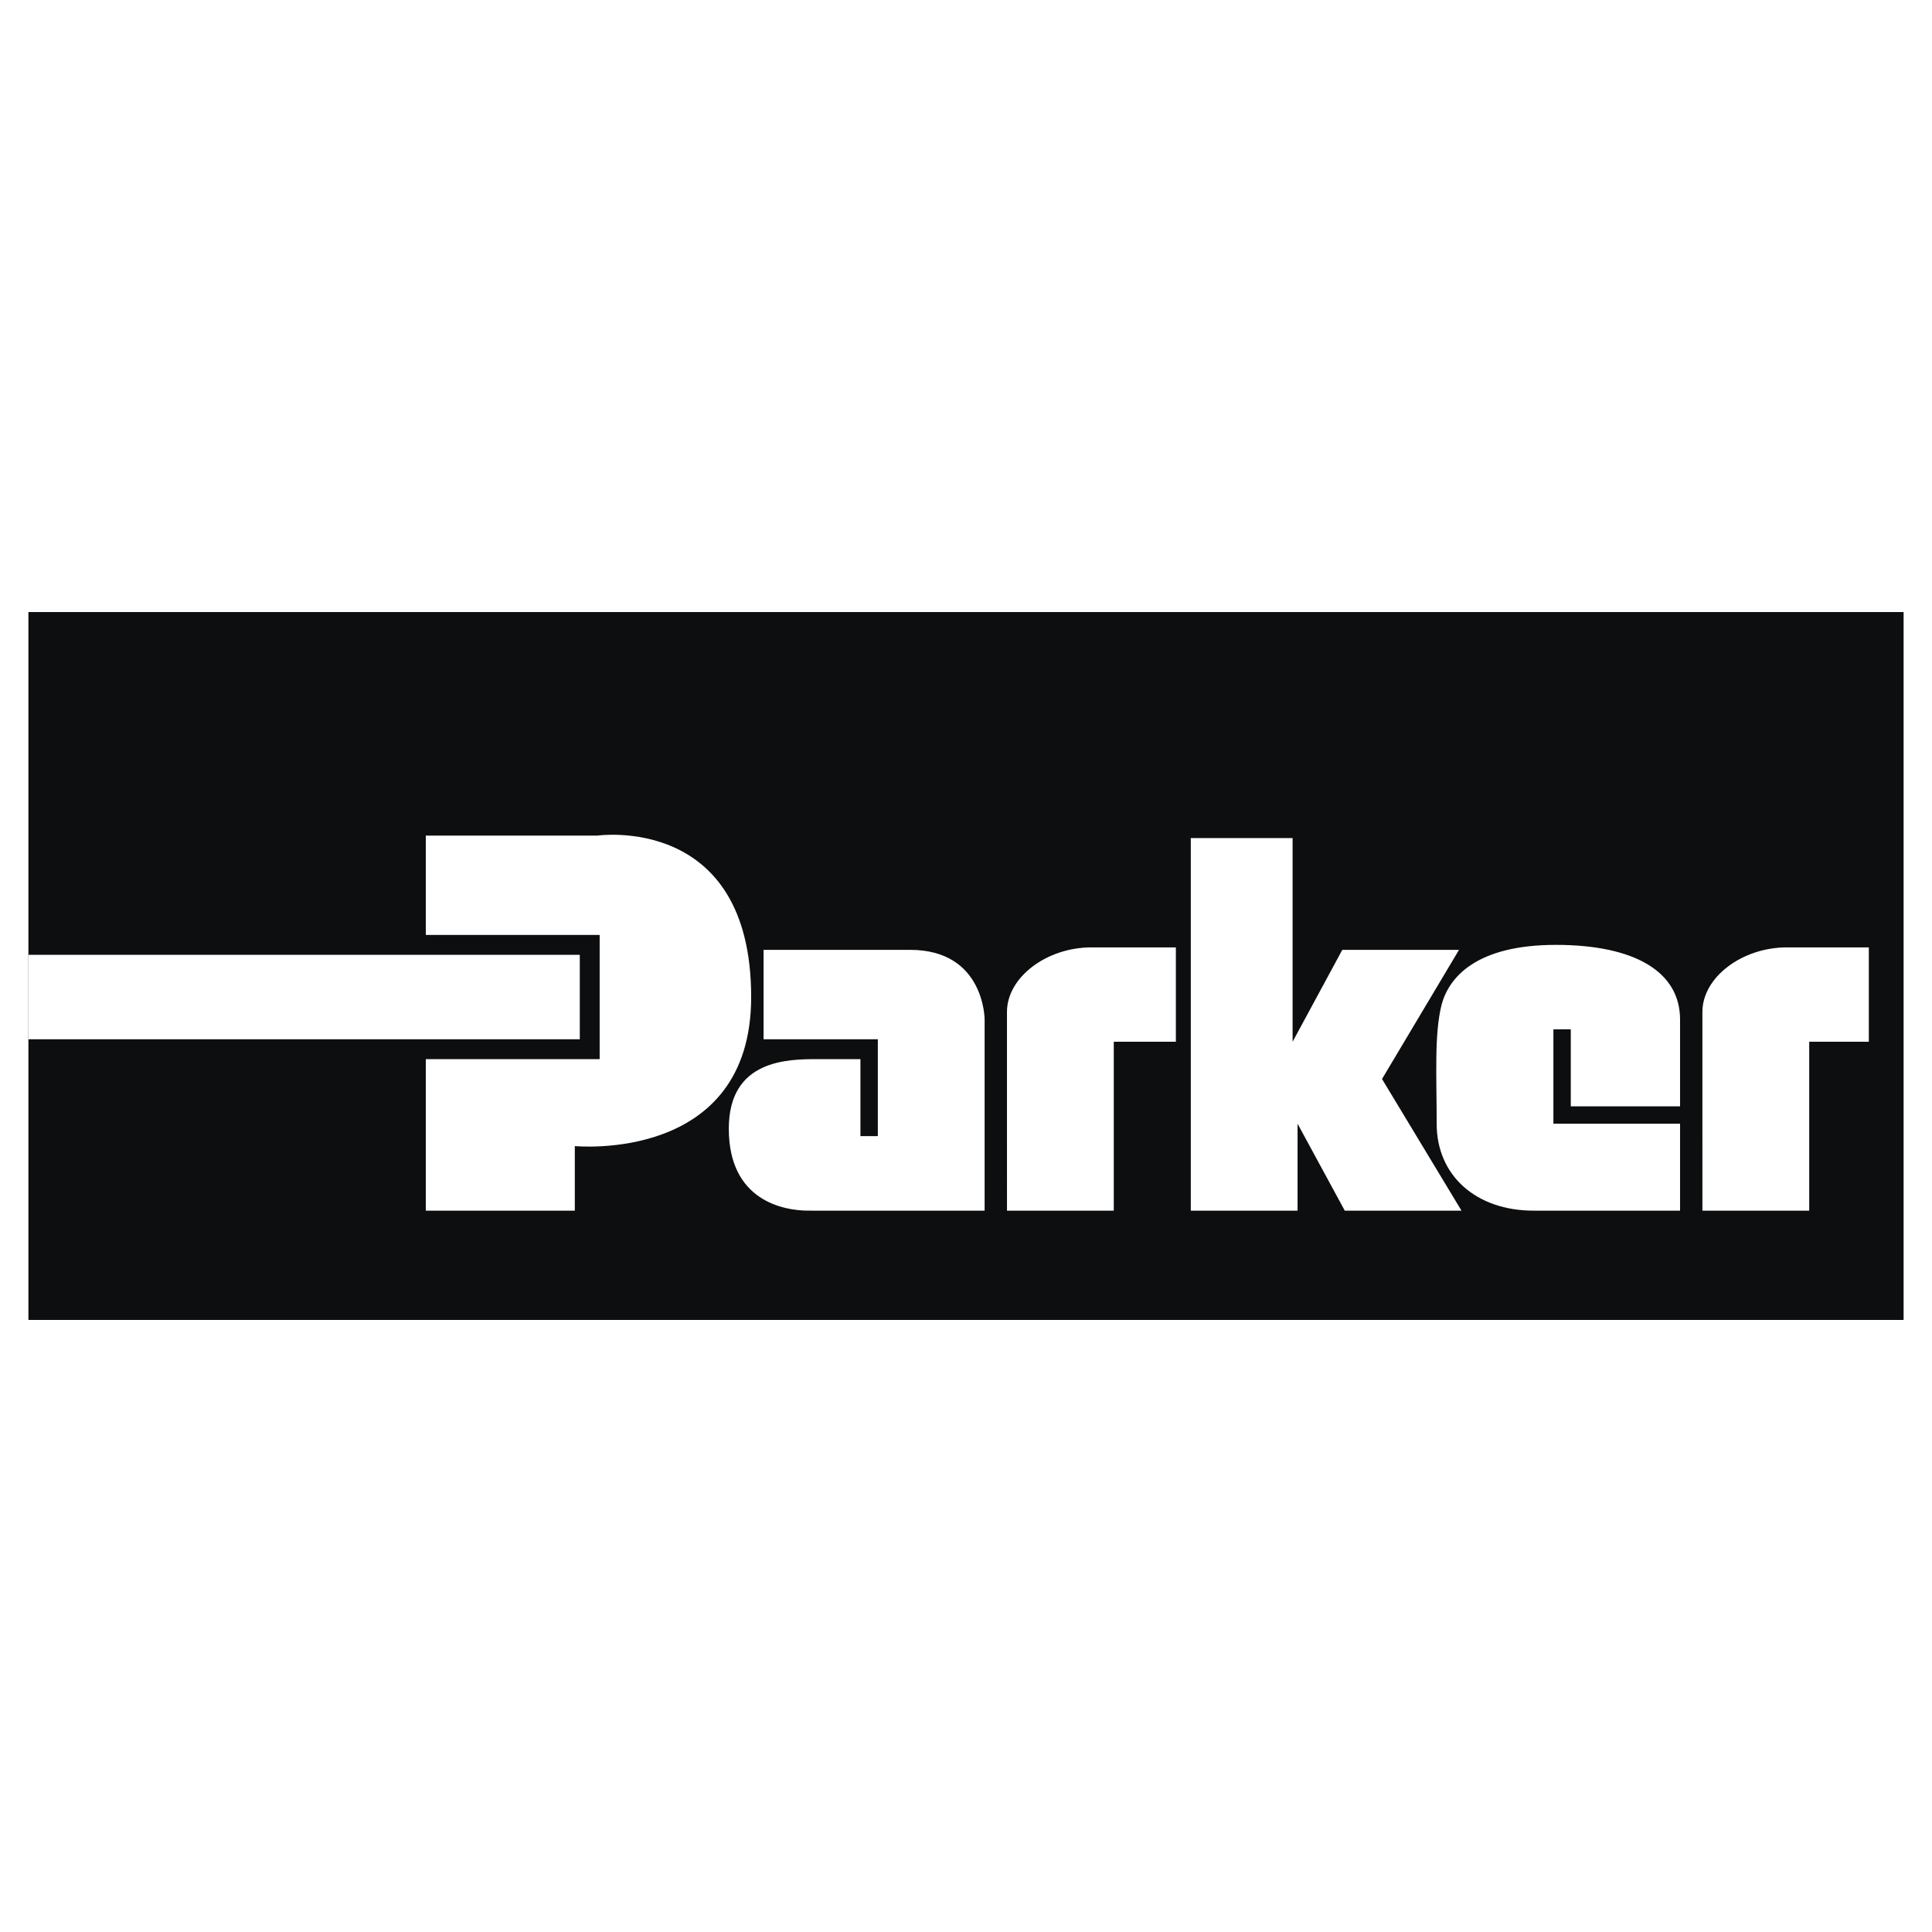
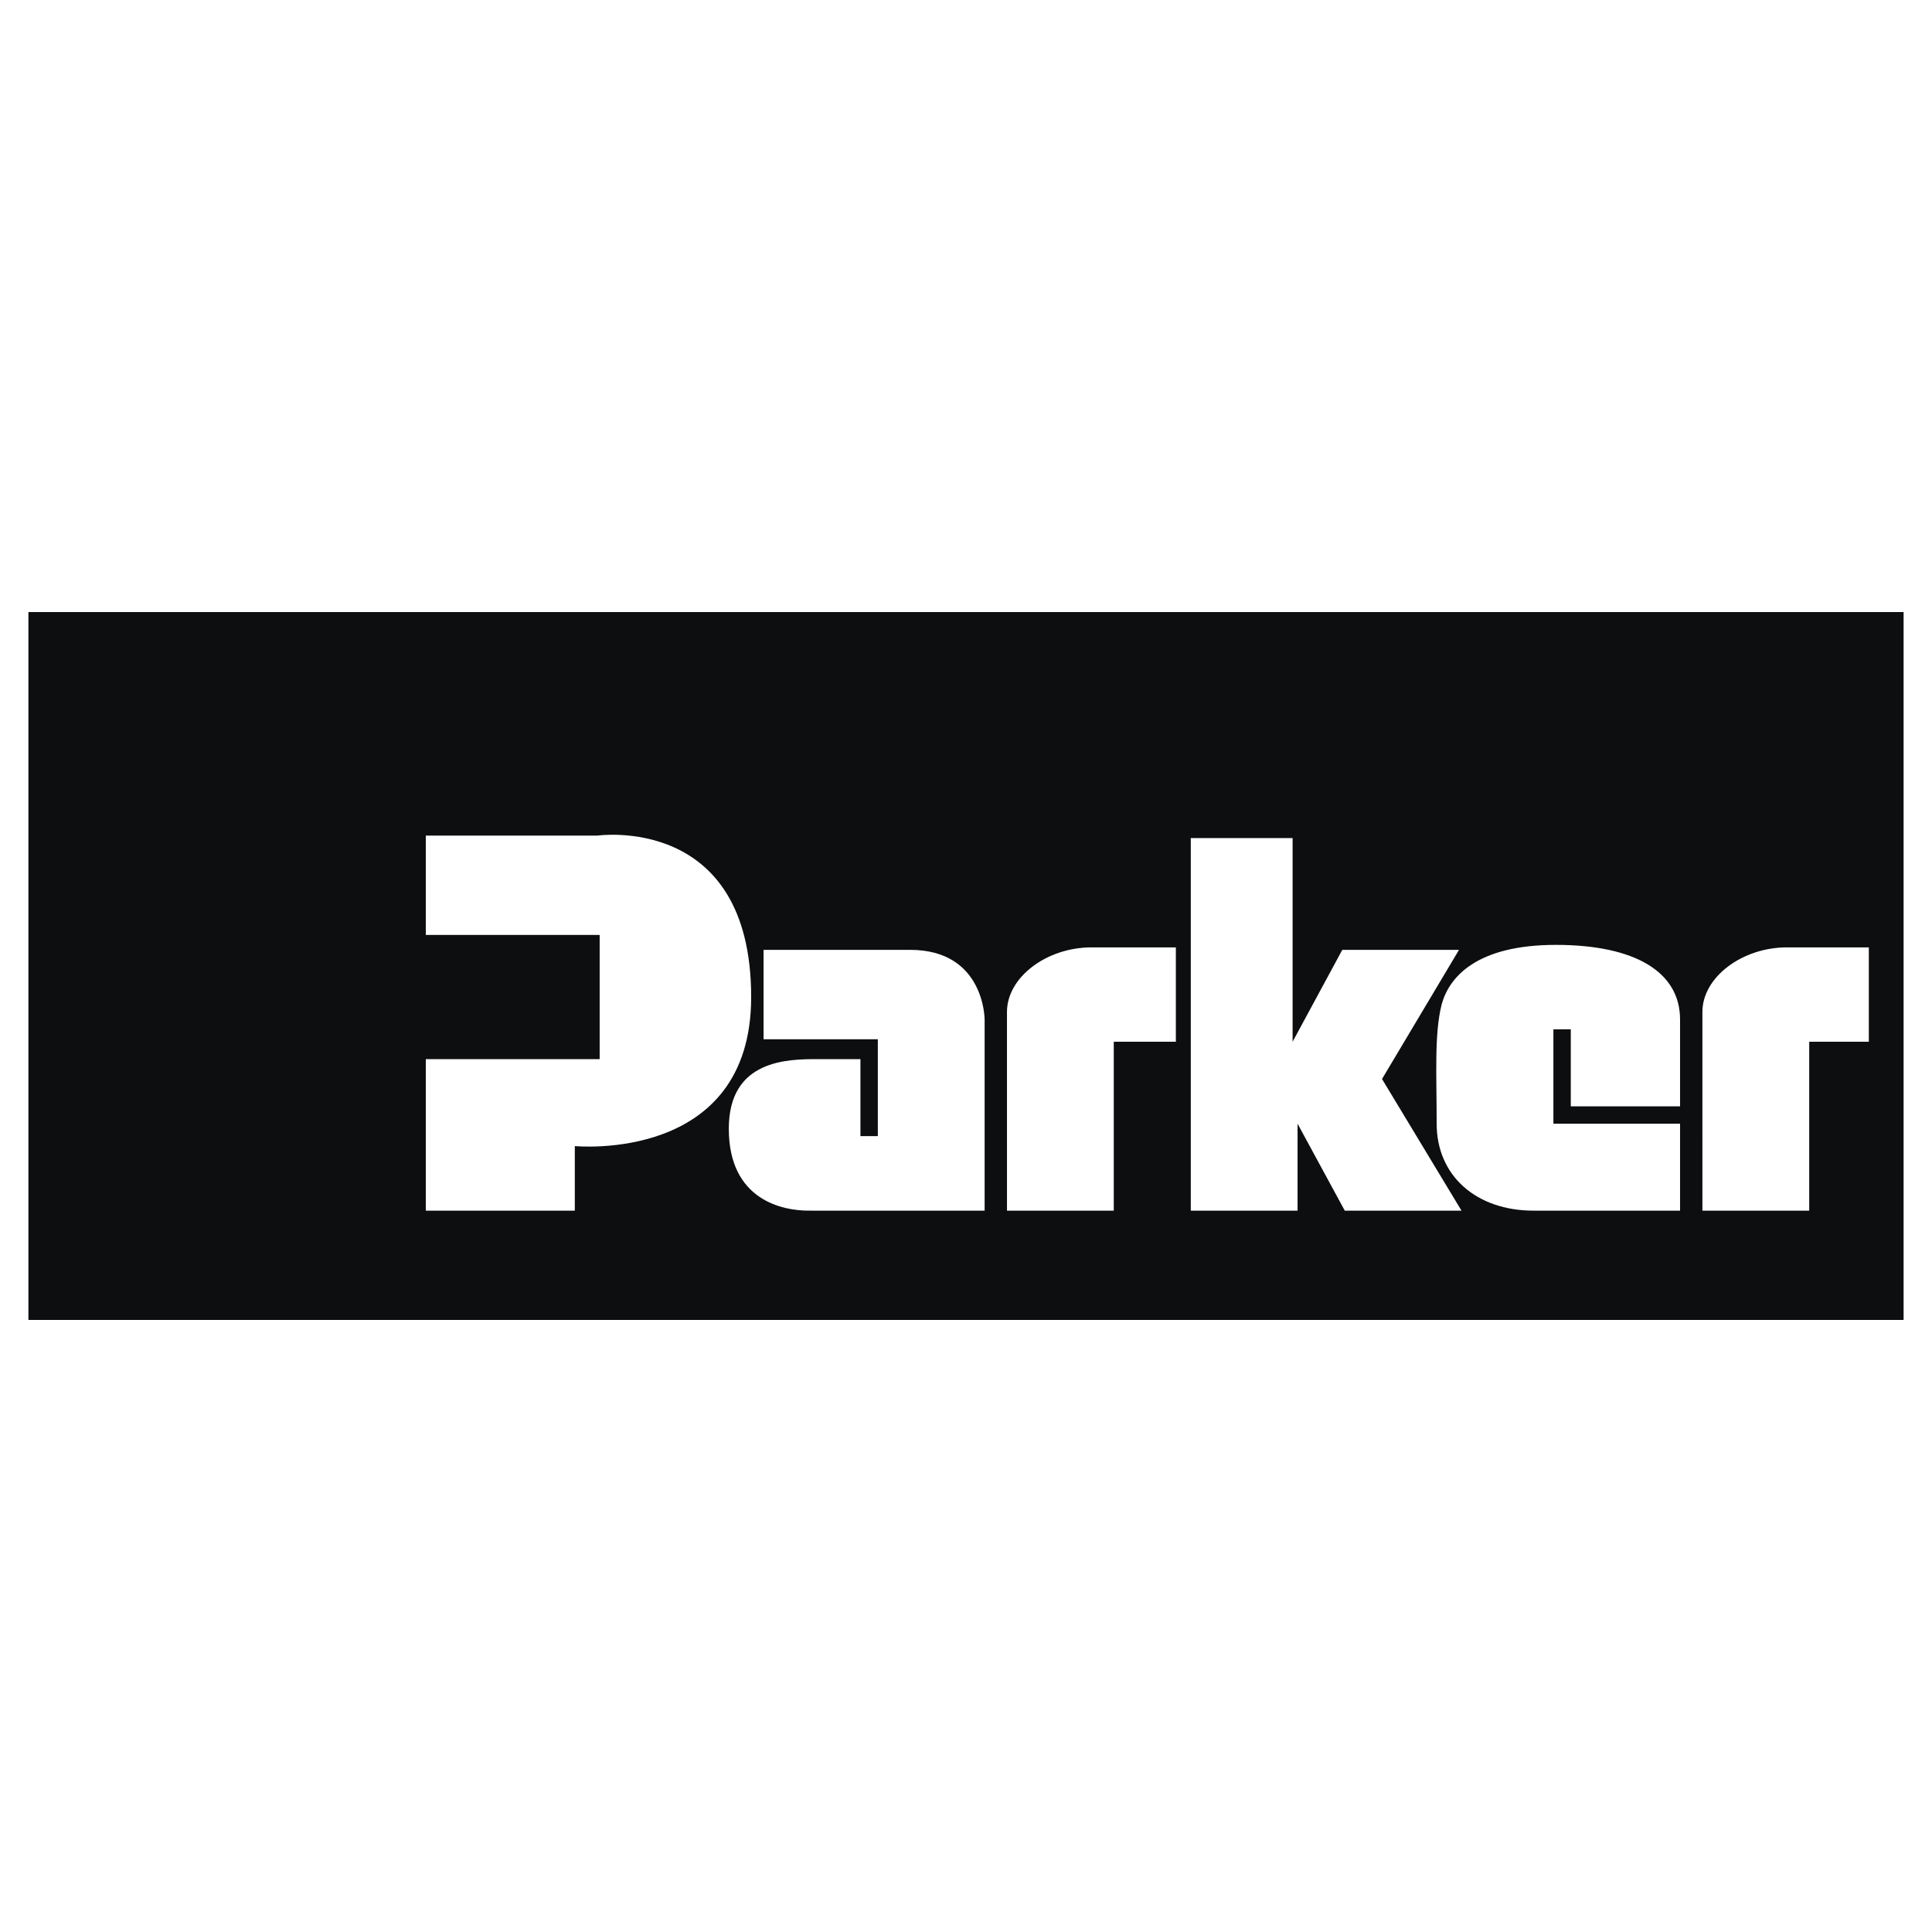
<svg xmlns="http://www.w3.org/2000/svg" width="2500" height="2500" viewBox="0 0 192.756 192.756">
  <g fill-rule="evenodd" clip-rule="evenodd">
    <path fill="#fff" d="M0 0h192.756v192.756H0V0z" />
    <path fill="#0c0e0f" d="M2.834 61.067h187.088v70.622H2.834V61.067z" />
-     <path fill="#fff" d="M2.834 95.263h55.012v8.425H2.834v-8.425z" />
    <path d="M42.482 93.281v-9.912H59.58s15.364-2.23 15.364 16.108c0 16.602-17.594 14.867-17.594 14.867v6.443H42.482V105.67h17.346V93.281H42.482z" fill="#fff" />
    <path d="M98.236 120.787v-19.082s0-6.938-7.434-6.938h-14.62v8.92h11.399v9.664h-1.735v-7.682h-4.212c-2.974 0-8.921 0-8.921 6.939 0 7.186 5.451 8.178 7.93 8.178l17.593.001zM100.467 120.787h10.654v-16.852h6.195V94.52h-8.424c-4.461 0-8.426 2.975-8.426 6.443l.001 19.824zM169.85 120.787h10.656v-16.852h5.947V94.52h-8.178c-4.461 0-8.426 2.975-8.426 6.443l.001 19.824zM118.805 120.787v-37.17h10.158v20.319l4.957-9.168h11.646l-7.681 12.884 7.929 13.135h-11.646l-4.709-8.674v8.674h-10.654z" fill="#fff" />
    <path d="M154.982 112.113h12.637v8.674H153c-5.699 0-9.664-3.471-9.664-8.674 0-4.955-.248-8.92.496-11.895.742-2.725 3.469-5.947 11.398-5.947s12.389 2.726 12.389 7.433v8.674h-10.902v-7.682h-1.734v9.417h-.001z" fill="#fff" />
  </g>
</svg>